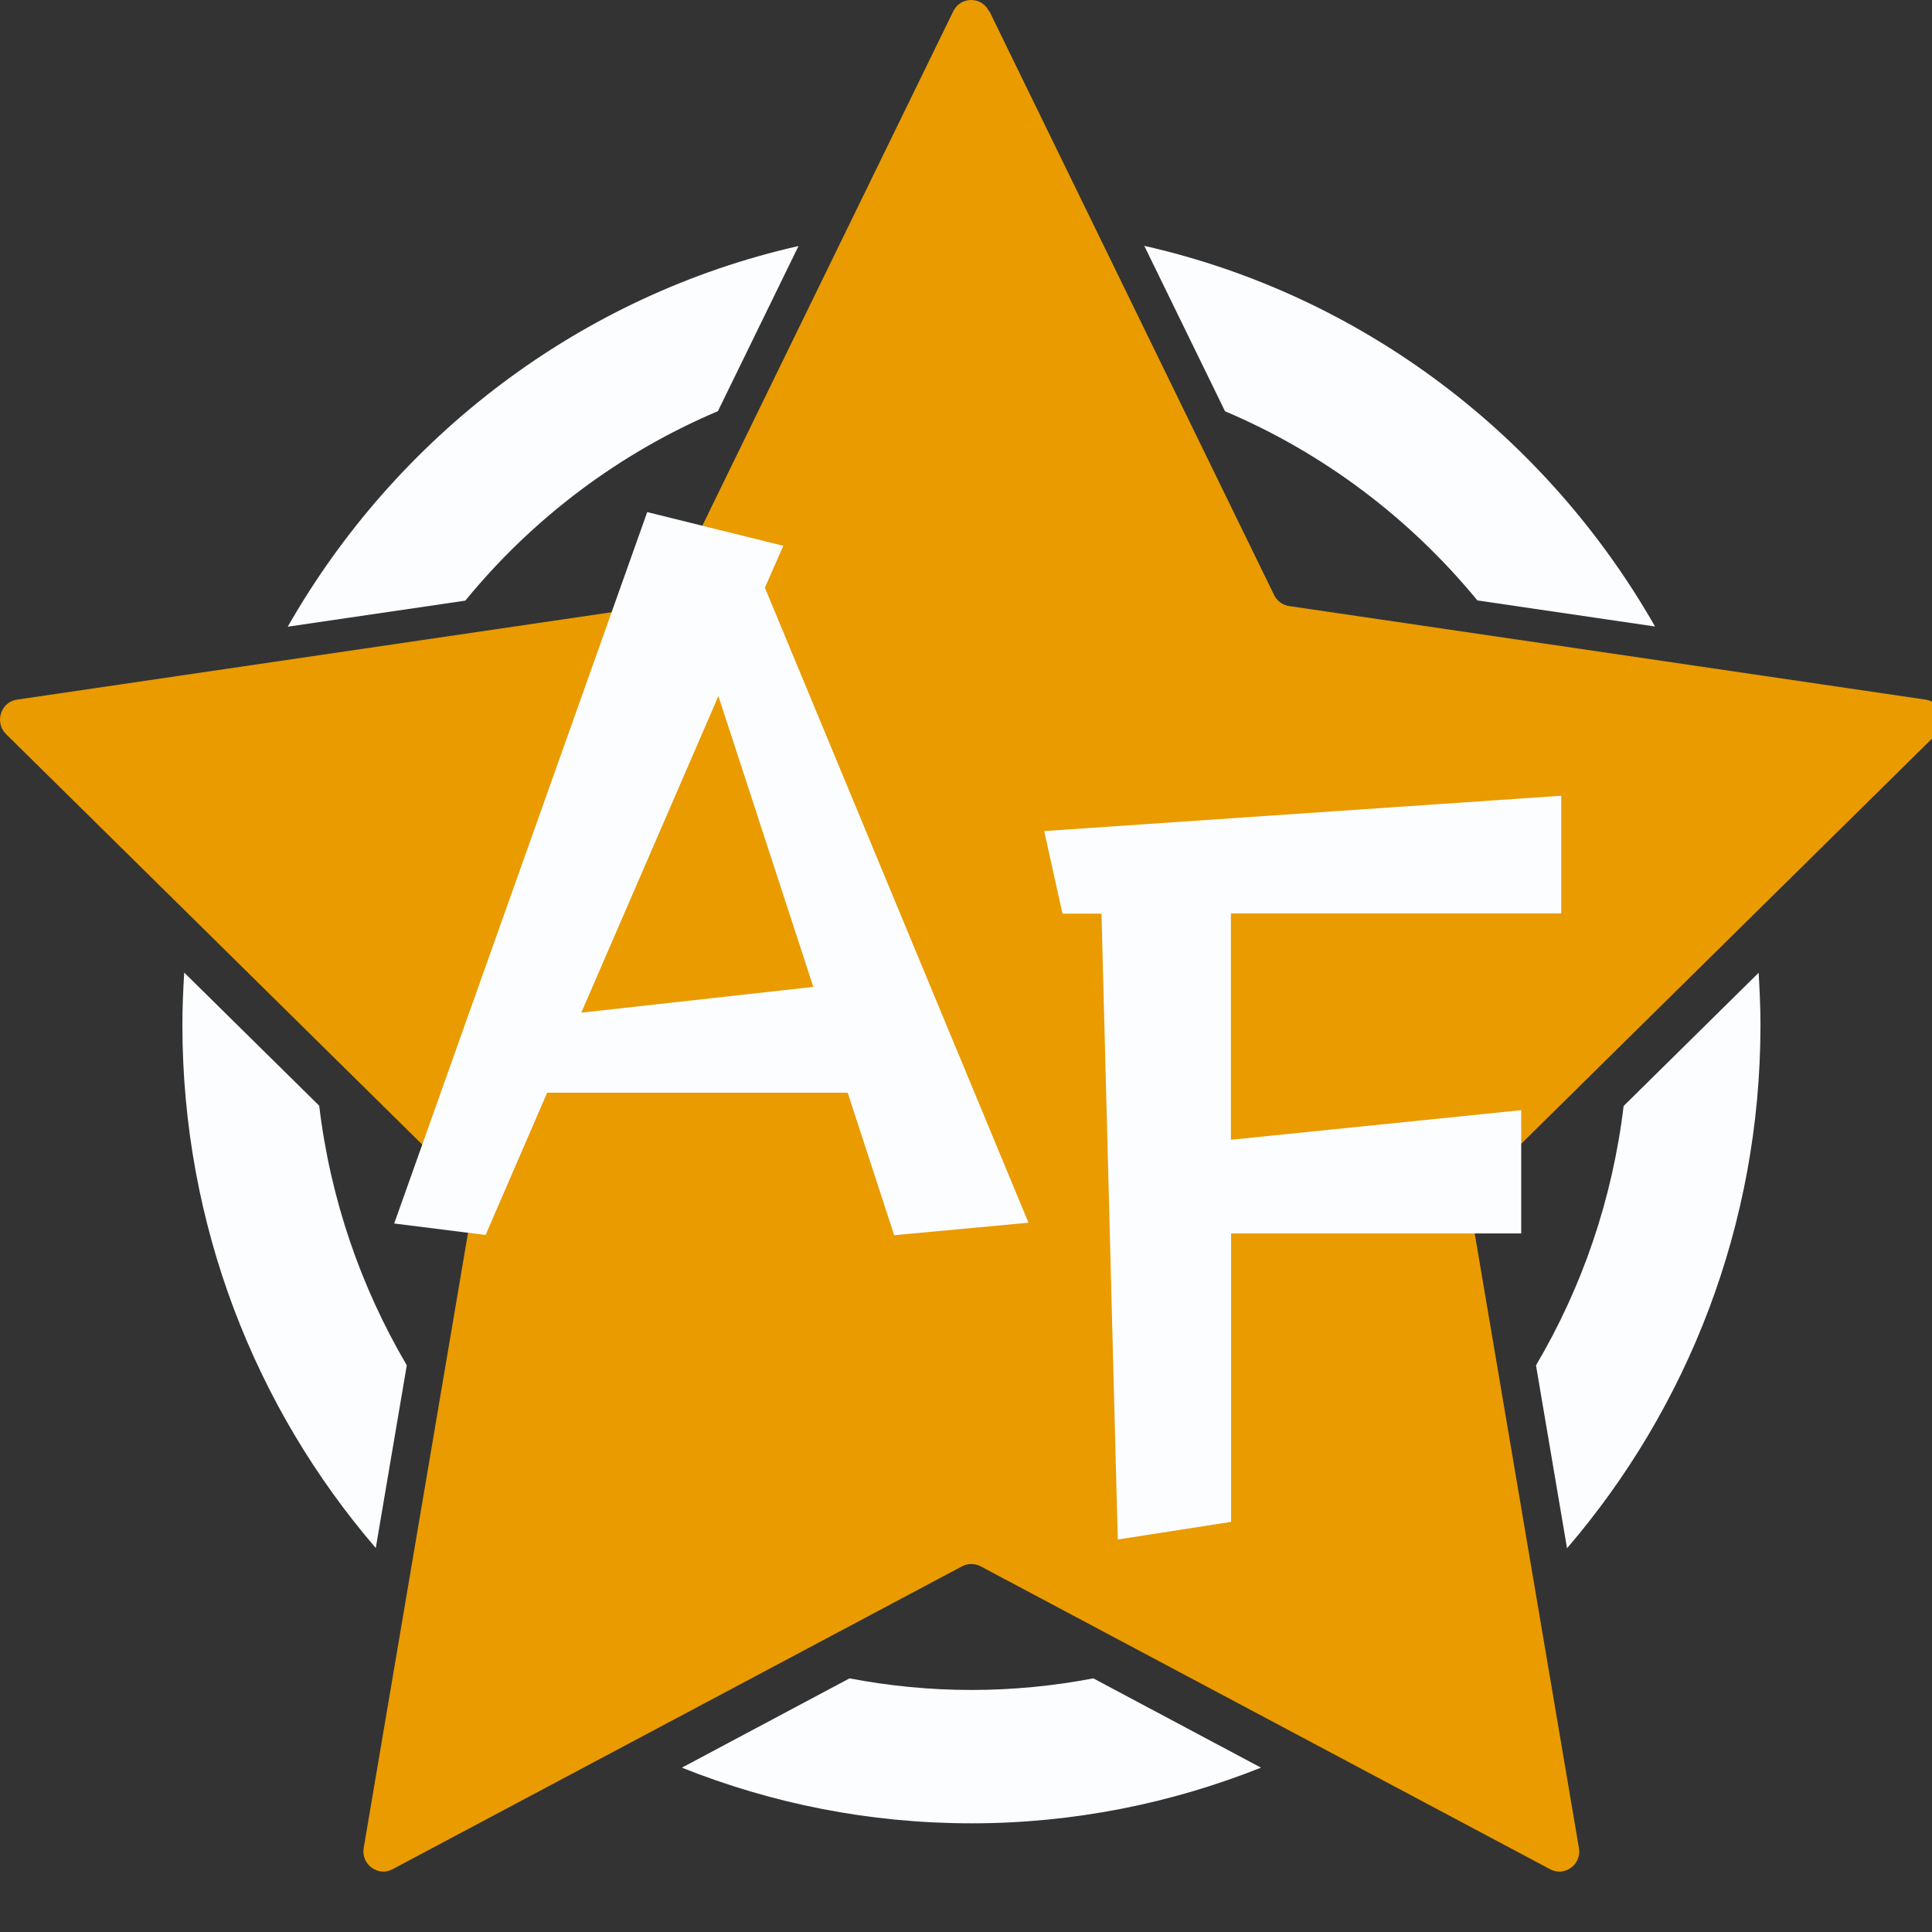
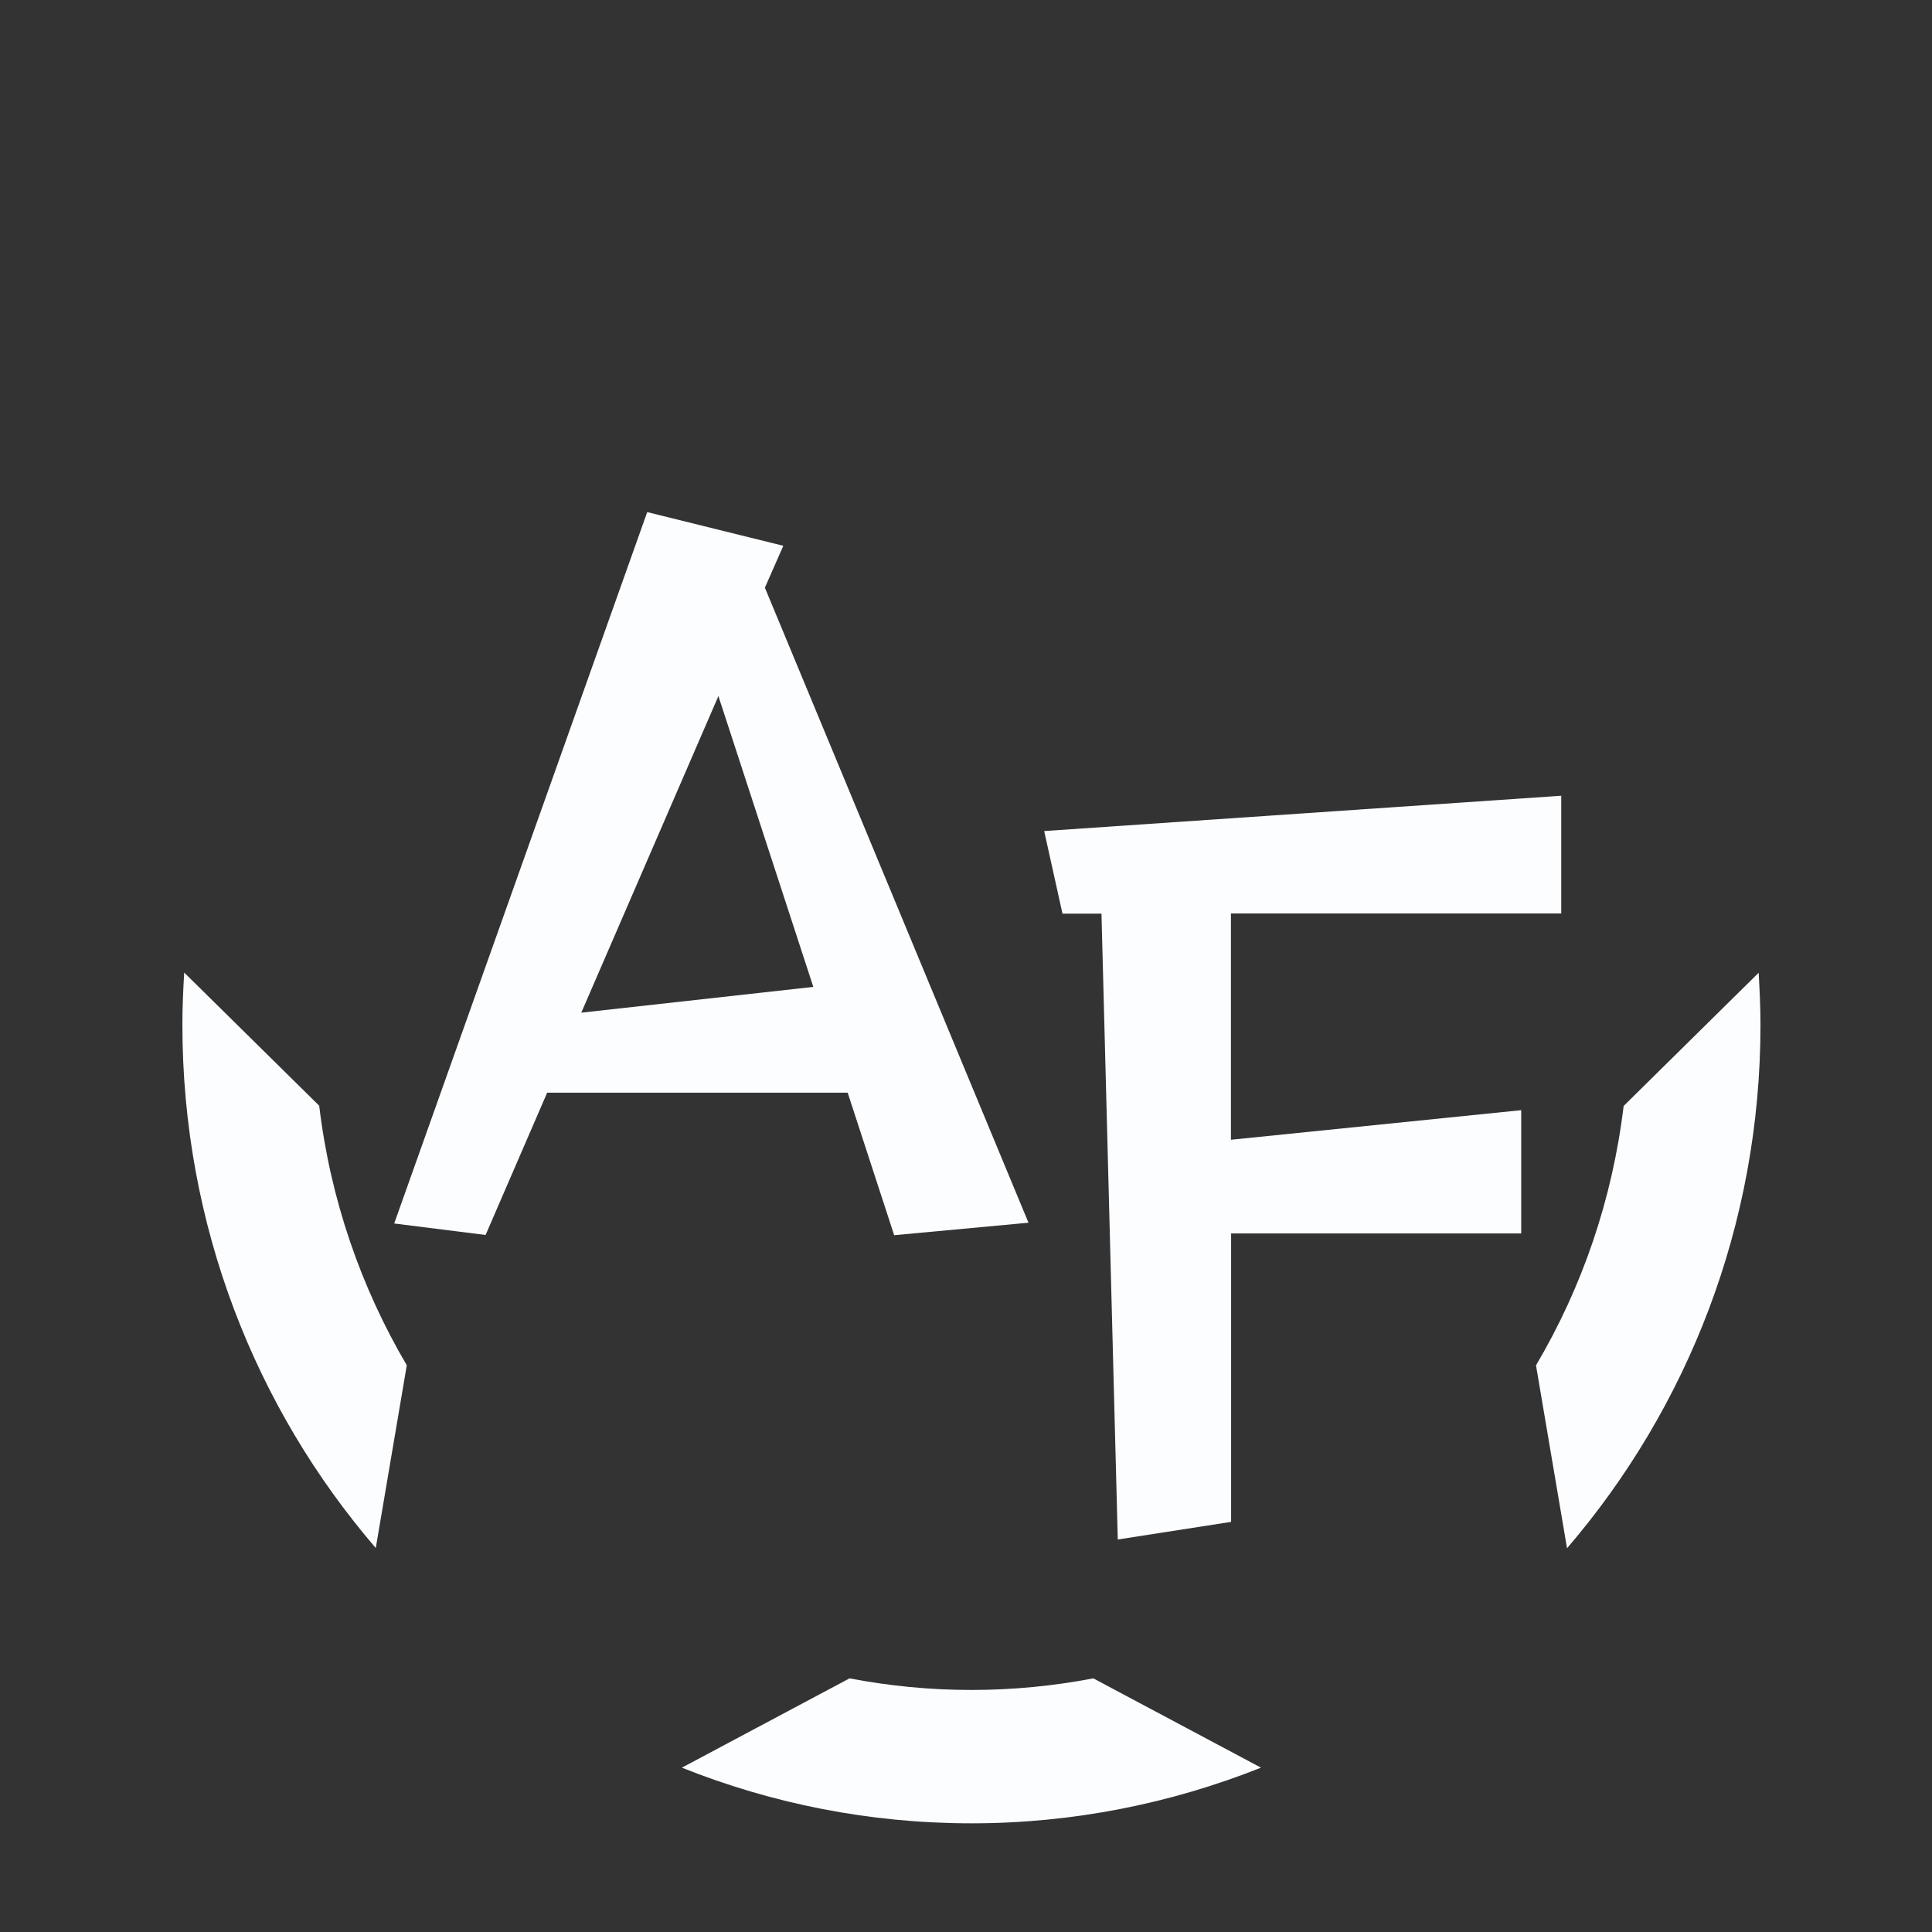
<svg xmlns="http://www.w3.org/2000/svg" width="32" height="32" viewBox="0 0 32 32" fill="none">
  <rect x="0" y="0" width="32" height="32" fill="#333333" stroke="none" />
  <g clip-path="url(#clip0_185_44)">
-     <path d="M16.387 0.185L21.103 9.855C21.152 9.955 21.245 10.022 21.351 10.038L31.895 11.588C32.166 11.628 32.274 11.966 32.076 12.159L24.446 19.684C24.367 19.761 24.334 19.871 24.35 19.982L26.152 30.609C26.199 30.883 25.915 31.09 25.674 30.96L16.242 25.943C16.146 25.893 16.03 25.893 15.935 25.943L6.502 30.96C6.262 31.09 5.978 30.88 6.024 30.609L7.826 19.982C7.846 19.875 7.809 19.761 7.73 19.684L0.1 12.159C-0.095 11.966 0.011 11.628 0.281 11.588L10.826 10.038C10.935 10.022 11.027 9.955 11.073 9.855L15.79 0.185C15.912 -0.062 16.261 -0.062 16.38 0.185H16.387Z" fill="#E99B00" />
-     <path d="M7.71 9.945C8.824 8.584 10.256 7.503 11.891 6.81L13.226 4.075C9.612 4.892 6.565 7.226 4.766 10.38L7.71 9.948V9.945Z" fill="#FCFDFF" />
    <path d="M6.738 22.614C5.981 21.327 5.473 19.872 5.287 18.314L3.051 16.109C3.034 16.396 3.021 16.683 3.021 16.974C3.021 20.29 4.229 23.32 6.224 25.64L6.738 22.611V22.614Z" fill="#FCFDFF" />
-     <path d="M20.288 6.811C21.923 7.503 23.355 8.587 24.47 9.945L27.413 10.377C25.614 7.223 22.567 4.889 18.953 4.072L20.288 6.807V6.811Z" fill="#FCFDFF" />
    <path d="M26.893 18.315C26.706 19.872 26.202 21.327 25.441 22.614L25.955 25.644C27.947 23.323 29.159 20.294 29.159 16.977C29.159 16.687 29.145 16.396 29.129 16.112L26.893 18.318V18.315Z" fill="#FCFDFF" />
    <path d="M18.109 27.799C17.455 27.924 16.781 27.991 16.09 27.991C15.399 27.991 14.725 27.924 14.071 27.799L11.294 29.278C12.78 29.872 14.398 30.2 16.09 30.2C17.782 30.2 19.401 29.869 20.886 29.278L18.109 27.799Z" fill="#FCFDFF" />
    <path d="M14.809 20.455L14.04 18.098H9.063L8.043 20.455L6.529 20.265L10.72 8.482L12.974 9.04L12.669 9.734L17.035 20.252L14.809 20.459V20.455ZM11.899 11.529L9.628 16.773L13.471 16.346L11.899 11.529Z" fill="#FCFDFF" />
    <path d="M20.391 20.43V25.207L18.514 25.499L18.244 15.133H17.598L17.295 13.765L25.859 13.18V15.13H20.388V18.878L25.196 18.388V20.43H20.388H20.391Z" fill="#FCFDFF" />
  </g>
  <defs>
    <clipPath id="clip0_185_44">
      <rect width="32" height="32" fill="white" />
    </clipPath>
  </defs>
</svg>